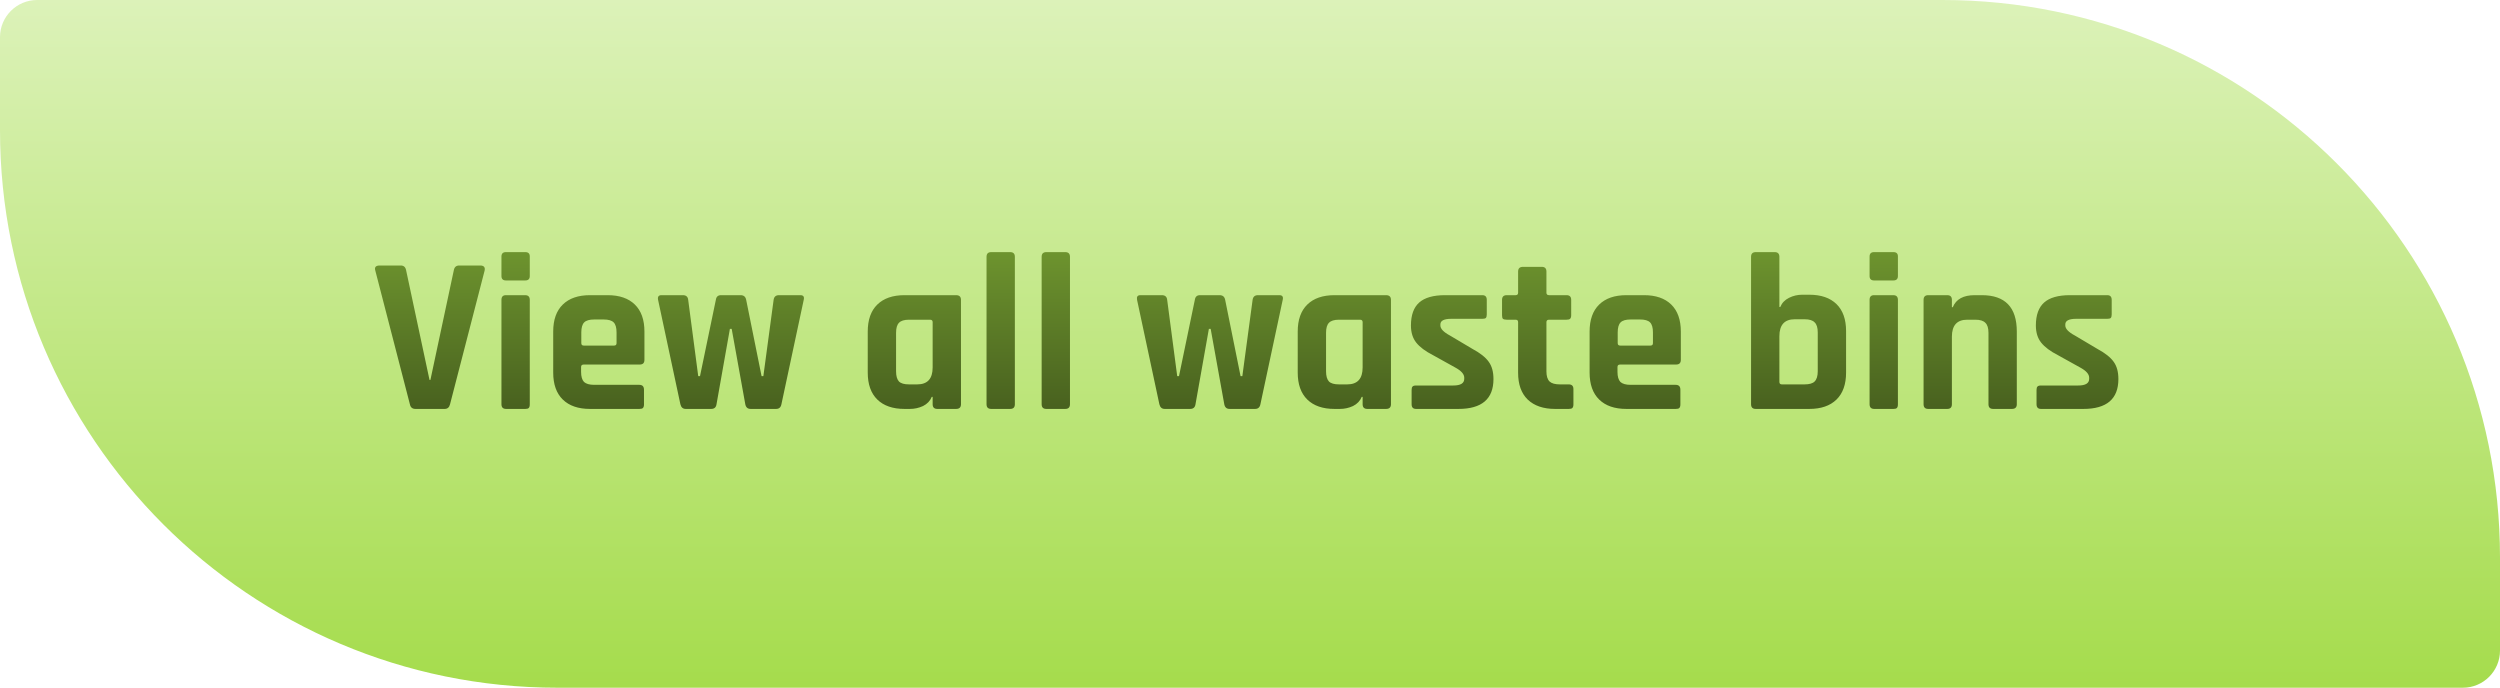
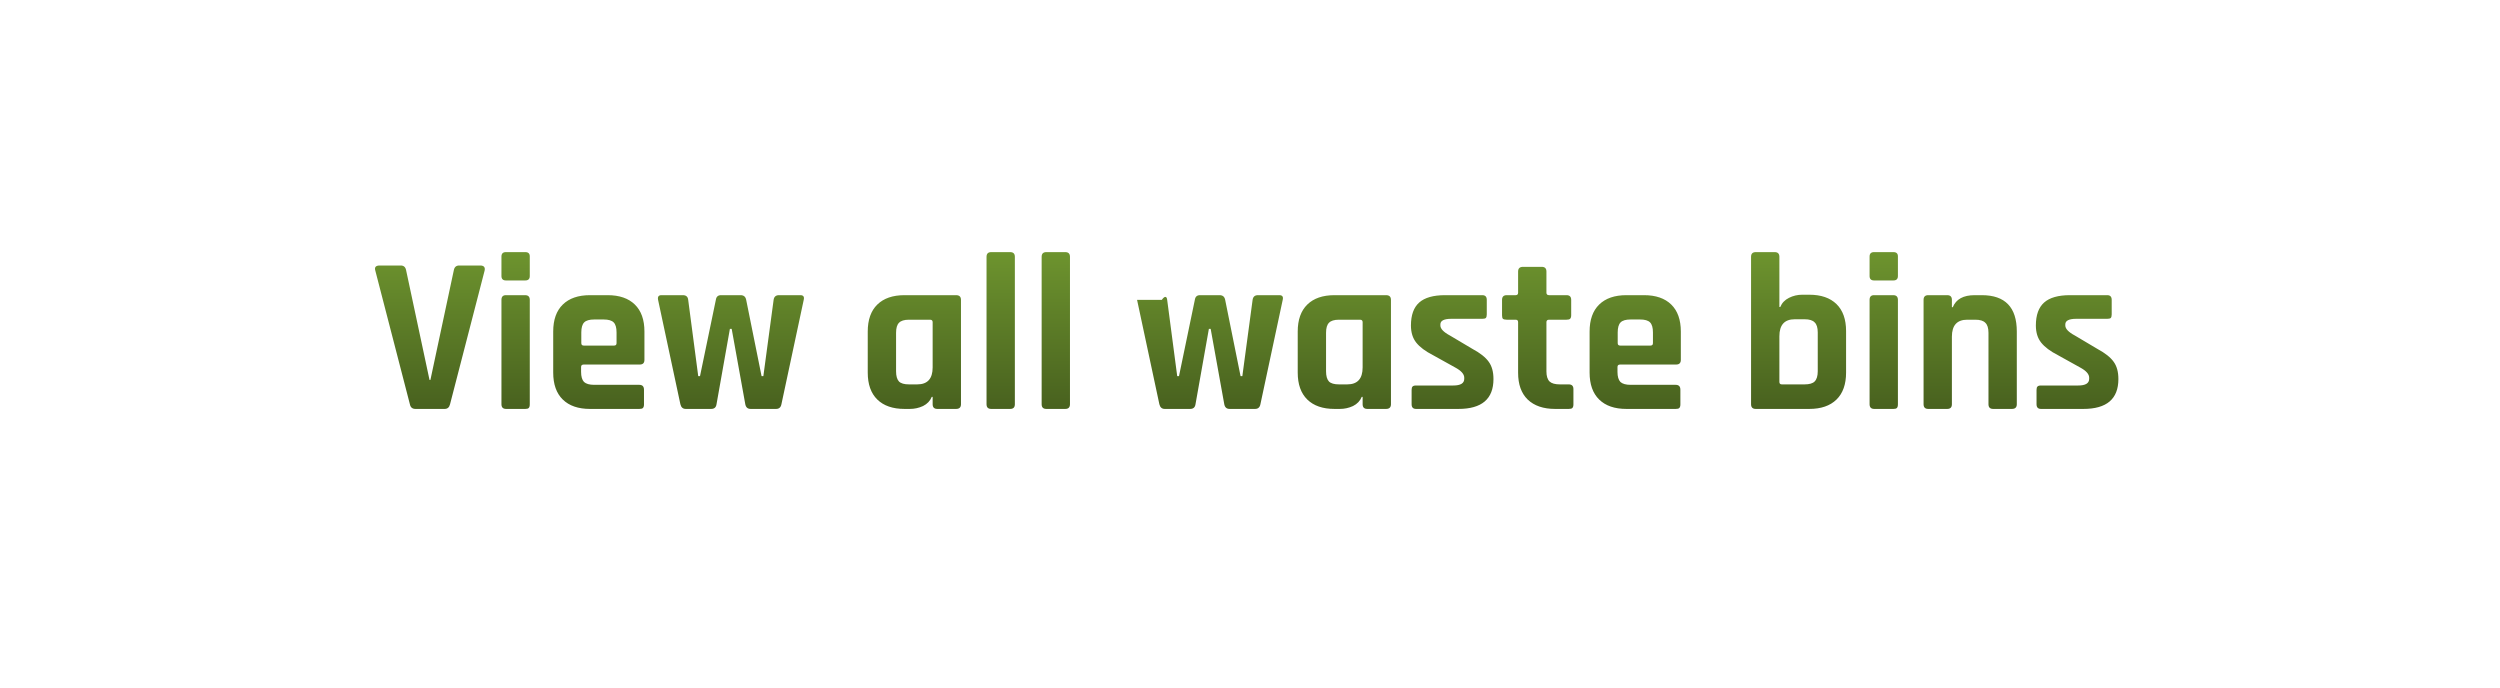
<svg xmlns="http://www.w3.org/2000/svg" width="269" height="74" viewBox="0 0 269 74" fill="none">
-   <path d="M0 4C0 1.791 1.791 0 4 0H209C242.137 0 269 26.863 269 60V70C269 72.209 267.209 74 265 74H60C26.863 74 0 47.137 0 14V4Z" fill="url(#paint0_linear_2162_42)" />
-   <path d="M47.848 44H44.704C44.368 44 44.168 43.832 44.104 43.496L40.384 29.12C40.272 28.752 40.432 28.568 40.864 28.568H43.12C43.44 28.568 43.632 28.736 43.696 29.072L46.216 40.88H46.312L48.832 29.072C48.896 28.736 49.088 28.568 49.408 28.568H51.664C52.064 28.568 52.224 28.752 52.144 29.12L48.424 43.496C48.344 43.832 48.152 44 47.848 44ZM53.956 29.696V27.608C53.956 27.288 54.116 27.128 54.436 27.128H56.524C56.844 27.128 57.004 27.28 57.004 27.584V29.696C57.004 30.016 56.844 30.176 56.524 30.176H54.436C54.116 30.176 53.956 30.016 53.956 29.696ZM53.956 43.496V32.264C53.956 31.928 54.116 31.76 54.436 31.76H56.5C56.836 31.76 57.004 31.928 57.004 32.264V43.496C57.004 43.704 56.964 43.84 56.884 43.904C56.82 43.968 56.7 44 56.524 44H54.46C54.124 44 53.956 43.832 53.956 43.496ZM68.789 44H63.485C62.221 44 61.245 43.664 60.557 42.992C59.869 42.32 59.525 41.352 59.525 40.088V35.672C59.525 34.408 59.869 33.44 60.557 32.768C61.245 32.096 62.221 31.76 63.485 31.76H65.381C66.645 31.76 67.621 32.096 68.309 32.768C68.997 33.44 69.341 34.408 69.341 35.672V38.72C69.341 39.056 69.173 39.224 68.837 39.224H62.813C62.621 39.224 62.525 39.312 62.525 39.488V40.016C62.525 40.512 62.629 40.872 62.837 41.096C63.061 41.304 63.429 41.408 63.941 41.408H68.789C69.125 41.408 69.293 41.584 69.293 41.936V43.52C69.293 43.696 69.253 43.824 69.173 43.904C69.109 43.968 68.981 44 68.789 44ZM62.813 37.184H66.077C66.253 37.184 66.341 37.096 66.341 36.92V35.768C66.341 35.256 66.237 34.896 66.029 34.688C65.821 34.48 65.461 34.376 64.949 34.376H63.941C63.429 34.376 63.069 34.48 62.861 34.688C62.653 34.896 62.549 35.256 62.549 35.768V36.92C62.549 37.096 62.637 37.184 62.813 37.184ZM76.521 44H73.785C73.481 44 73.289 43.832 73.209 43.496L70.809 32.264C70.745 31.928 70.865 31.76 71.169 31.76H73.473C73.825 31.76 74.017 31.928 74.049 32.264L75.129 40.472H75.321L77.025 32.264C77.073 31.928 77.257 31.76 77.577 31.76H79.689C80.025 31.76 80.225 31.928 80.289 32.264L81.945 40.472H82.137L83.241 32.264C83.289 31.928 83.481 31.76 83.817 31.76H86.121C86.441 31.76 86.561 31.928 86.481 32.264L84.081 43.496C84.017 43.832 83.825 44 83.505 44H80.769C80.449 44 80.257 43.832 80.193 43.496L78.729 35.384H78.537L77.097 43.496C77.049 43.832 76.857 44 76.521 44ZM97.905 44H97.329C96.065 44 95.089 43.664 94.401 42.992C93.713 42.32 93.369 41.352 93.369 40.088V35.672C93.369 34.408 93.713 33.44 94.401 32.768C95.089 32.096 96.065 31.76 97.329 31.76H102.873C103.225 31.76 103.401 31.928 103.401 32.264V43.496C103.401 43.832 103.225 44 102.873 44H100.857C100.521 44 100.353 43.832 100.353 43.496V42.704H100.257C100.081 43.136 99.769 43.464 99.321 43.688C98.873 43.896 98.401 44 97.905 44ZM100.353 39.536V34.664C100.353 34.488 100.257 34.4 100.065 34.4H97.809C97.297 34.4 96.937 34.512 96.729 34.736C96.521 34.944 96.417 35.304 96.417 35.816V39.944C96.417 40.456 96.521 40.824 96.729 41.048C96.937 41.256 97.297 41.36 97.809 41.36H98.697C99.801 41.36 100.353 40.752 100.353 39.536ZM108.695 44H106.655C106.319 44 106.151 43.832 106.151 43.496V27.632C106.151 27.296 106.319 27.128 106.655 27.128H108.695C109.031 27.128 109.199 27.296 109.199 27.632V43.496C109.199 43.832 109.031 44 108.695 44ZM114.625 44H112.585C112.249 44 112.081 43.832 112.081 43.496V27.632C112.081 27.296 112.249 27.128 112.585 27.128H114.625C114.961 27.128 115.129 27.296 115.129 27.632V43.496C115.129 43.832 114.961 44 114.625 44ZM128.06 44H125.324C125.02 44 124.828 43.832 124.748 43.496L122.348 32.264C122.284 31.928 122.404 31.76 122.708 31.76H125.012C125.364 31.76 125.556 31.928 125.588 32.264L126.668 40.472H126.86L128.564 32.264C128.612 31.928 128.796 31.76 129.116 31.76H131.228C131.564 31.76 131.764 31.928 131.828 32.264L133.484 40.472H133.676L134.78 32.264C134.828 31.928 135.02 31.76 135.356 31.76H137.66C137.98 31.76 138.1 31.928 138.02 32.264L135.62 43.496C135.556 43.832 135.364 44 135.044 44H132.308C131.988 44 131.796 43.832 131.732 43.496L130.268 35.384H130.076L128.636 43.496C128.588 43.832 128.396 44 128.06 44ZM144.171 44H143.595C142.331 44 141.355 43.664 140.667 42.992C139.979 42.32 139.635 41.352 139.635 40.088V35.672C139.635 34.408 139.979 33.44 140.667 32.768C141.355 32.096 142.331 31.76 143.595 31.76H149.139C149.491 31.76 149.667 31.928 149.667 32.264V43.496C149.667 43.832 149.491 44 149.139 44H147.123C146.787 44 146.619 43.832 146.619 43.496V42.704H146.523C146.347 43.136 146.035 43.464 145.587 43.688C145.139 43.896 144.667 44 144.171 44ZM146.619 39.536V34.664C146.619 34.488 146.523 34.4 146.331 34.4H144.075C143.563 34.4 143.203 34.512 142.995 34.736C142.787 34.944 142.683 35.304 142.683 35.816V39.944C142.683 40.456 142.787 40.824 142.995 41.048C143.203 41.256 143.563 41.36 144.075 41.36H144.963C146.067 41.36 146.619 40.752 146.619 39.536ZM156.929 44H152.369C152.049 44 151.889 43.832 151.889 43.496V41.96C151.889 41.784 151.921 41.664 151.985 41.6C152.049 41.52 152.177 41.48 152.369 41.48H156.377C157.161 41.48 157.553 41.24 157.553 40.76V40.64C157.553 40.256 157.225 39.888 156.569 39.536L154.193 38.216C153.377 37.8 152.777 37.352 152.393 36.872C152.009 36.392 151.817 35.776 151.817 35.024C151.817 33.904 152.113 33.08 152.705 32.552C153.297 32.024 154.225 31.76 155.489 31.76H159.497C159.817 31.76 159.977 31.928 159.977 32.264V33.824C159.977 34 159.945 34.128 159.881 34.208C159.817 34.272 159.689 34.304 159.497 34.304H156.161C155.377 34.304 154.985 34.504 154.985 34.904V35.024C154.985 35.376 155.329 35.736 156.017 36.104L158.441 37.544C159.273 37.992 159.857 38.456 160.193 38.936C160.529 39.4 160.697 40.016 160.697 40.784C160.697 42.928 159.441 44 156.929 44ZM163.084 34.4H162.124C161.932 34.4 161.796 34.368 161.716 34.304C161.652 34.24 161.62 34.112 161.62 33.92V32.264C161.62 31.928 161.788 31.76 162.124 31.76H163.084C163.26 31.76 163.348 31.672 163.348 31.496V29.216C163.348 28.88 163.524 28.712 163.876 28.712H165.892C166.228 28.712 166.396 28.88 166.396 29.216V31.496C166.396 31.672 166.492 31.76 166.684 31.76H168.556C168.892 31.76 169.06 31.928 169.06 32.264V33.92C169.06 34.096 169.02 34.224 168.94 34.304C168.876 34.368 168.748 34.4 168.556 34.4H166.684C166.492 34.4 166.396 34.488 166.396 34.664V39.968C166.396 40.464 166.508 40.824 166.732 41.048C166.956 41.256 167.324 41.36 167.836 41.36H168.796C169.132 41.36 169.3 41.528 169.3 41.864V43.52C169.3 43.696 169.26 43.824 169.18 43.904C169.116 43.968 168.988 44 168.796 44H167.332C166.068 44 165.084 43.664 164.38 42.992C163.692 42.32 163.348 41.36 163.348 40.112V34.664C163.348 34.488 163.26 34.4 163.084 34.4ZM180.305 44H175.001C173.737 44 172.761 43.664 172.073 42.992C171.385 42.32 171.041 41.352 171.041 40.088V35.672C171.041 34.408 171.385 33.44 172.073 32.768C172.761 32.096 173.737 31.76 175.001 31.76H176.897C178.161 31.76 179.137 32.096 179.825 32.768C180.513 33.44 180.857 34.408 180.857 35.672V38.72C180.857 39.056 180.689 39.224 180.353 39.224H174.329C174.137 39.224 174.041 39.312 174.041 39.488V40.016C174.041 40.512 174.145 40.872 174.353 41.096C174.577 41.304 174.945 41.408 175.457 41.408H180.305C180.641 41.408 180.809 41.584 180.809 41.936V43.52C180.809 43.696 180.769 43.824 180.689 43.904C180.625 43.968 180.497 44 180.305 44ZM174.329 37.184H177.593C177.769 37.184 177.857 37.096 177.857 36.92V35.768C177.857 35.256 177.753 34.896 177.545 34.688C177.337 34.48 176.977 34.376 176.465 34.376H175.457C174.945 34.376 174.585 34.48 174.377 34.688C174.169 34.896 174.065 35.256 174.065 35.768V36.92C174.065 37.096 174.153 37.184 174.329 37.184ZM191.726 41.36H194.174C194.686 41.36 195.046 41.256 195.254 41.048C195.478 40.824 195.59 40.456 195.59 39.944V35.768C195.59 35.256 195.478 34.896 195.254 34.688C195.046 34.464 194.686 34.352 194.174 34.352H193.118C192.014 34.352 191.462 34.96 191.462 36.176V41.096C191.462 41.272 191.55 41.36 191.726 41.36ZM188.414 43.496V27.632C188.414 27.296 188.582 27.128 188.918 27.128H190.958C191.294 27.128 191.462 27.296 191.462 27.632V33.032H191.558C191.734 32.6 192.046 32.272 192.494 32.048C192.942 31.824 193.414 31.712 193.91 31.712H194.678C195.942 31.712 196.918 32.048 197.606 32.72C198.294 33.392 198.638 34.36 198.638 35.624V40.088C198.638 41.352 198.294 42.32 197.606 42.992C196.918 43.664 195.942 44 194.678 44H188.918C188.582 44 188.414 43.832 188.414 43.496ZM201.167 29.696V27.608C201.167 27.288 201.327 27.128 201.647 27.128H203.735C204.055 27.128 204.215 27.28 204.215 27.584V29.696C204.215 30.016 204.055 30.176 203.735 30.176H201.647C201.327 30.176 201.167 30.016 201.167 29.696ZM201.167 43.496V32.264C201.167 31.928 201.327 31.76 201.647 31.76H203.711C204.047 31.76 204.215 31.928 204.215 32.264V43.496C204.215 43.704 204.175 43.84 204.095 43.904C204.031 43.968 203.911 44 203.735 44H201.671C201.335 44 201.167 43.832 201.167 43.496ZM209.52 44H207.48C207.144 44 206.976 43.832 206.976 43.496V32.264C206.976 31.928 207.144 31.76 207.48 31.76H209.52C209.856 31.76 210.024 31.928 210.024 32.264V33.056H210.12C210.472 32.192 211.256 31.76 212.472 31.76H213.24C215.752 31.76 217.008 33.064 217.008 35.672V43.496C217.008 43.832 216.832 44 216.48 44H214.464C214.128 44 213.96 43.832 213.96 43.496V35.816C213.96 35.304 213.848 34.944 213.624 34.736C213.416 34.512 213.056 34.4 212.544 34.4H211.68C210.576 34.4 210.024 35.008 210.024 36.224V43.496C210.024 43.832 209.856 44 209.52 44ZM224.171 44H219.611C219.291 44 219.131 43.832 219.131 43.496V41.96C219.131 41.784 219.163 41.664 219.227 41.6C219.291 41.52 219.419 41.48 219.611 41.48H223.619C224.403 41.48 224.795 41.24 224.795 40.76V40.64C224.795 40.256 224.467 39.888 223.811 39.536L221.435 38.216C220.619 37.8 220.019 37.352 219.635 36.872C219.251 36.392 219.059 35.776 219.059 35.024C219.059 33.904 219.355 33.08 219.947 32.552C220.539 32.024 221.467 31.76 222.731 31.76H226.739C227.059 31.76 227.219 31.928 227.219 32.264V33.824C227.219 34 227.187 34.128 227.123 34.208C227.059 34.272 226.931 34.304 226.739 34.304H223.403C222.619 34.304 222.227 34.504 222.227 34.904V35.024C222.227 35.376 222.571 35.736 223.259 36.104L225.683 37.544C226.515 37.992 227.099 38.456 227.435 38.936C227.771 39.4 227.939 40.016 227.939 40.784C227.939 42.928 226.683 44 224.171 44Z" fill="url(#paint1_linear_2162_42)" />
+   <path d="M47.848 44H44.704C44.368 44 44.168 43.832 44.104 43.496L40.384 29.12C40.272 28.752 40.432 28.568 40.864 28.568H43.12C43.44 28.568 43.632 28.736 43.696 29.072L46.216 40.88H46.312L48.832 29.072C48.896 28.736 49.088 28.568 49.408 28.568H51.664C52.064 28.568 52.224 28.752 52.144 29.12L48.424 43.496C48.344 43.832 48.152 44 47.848 44ZM53.956 29.696V27.608C53.956 27.288 54.116 27.128 54.436 27.128H56.524C56.844 27.128 57.004 27.28 57.004 27.584V29.696C57.004 30.016 56.844 30.176 56.524 30.176H54.436C54.116 30.176 53.956 30.016 53.956 29.696ZM53.956 43.496V32.264C53.956 31.928 54.116 31.76 54.436 31.76H56.5C56.836 31.76 57.004 31.928 57.004 32.264V43.496C57.004 43.704 56.964 43.84 56.884 43.904C56.82 43.968 56.7 44 56.524 44H54.46C54.124 44 53.956 43.832 53.956 43.496ZM68.789 44H63.485C62.221 44 61.245 43.664 60.557 42.992C59.869 42.32 59.525 41.352 59.525 40.088V35.672C59.525 34.408 59.869 33.44 60.557 32.768C61.245 32.096 62.221 31.76 63.485 31.76H65.381C66.645 31.76 67.621 32.096 68.309 32.768C68.997 33.44 69.341 34.408 69.341 35.672V38.72C69.341 39.056 69.173 39.224 68.837 39.224H62.813C62.621 39.224 62.525 39.312 62.525 39.488V40.016C62.525 40.512 62.629 40.872 62.837 41.096C63.061 41.304 63.429 41.408 63.941 41.408H68.789C69.125 41.408 69.293 41.584 69.293 41.936V43.52C69.293 43.696 69.253 43.824 69.173 43.904C69.109 43.968 68.981 44 68.789 44ZM62.813 37.184H66.077C66.253 37.184 66.341 37.096 66.341 36.92V35.768C66.341 35.256 66.237 34.896 66.029 34.688C65.821 34.48 65.461 34.376 64.949 34.376H63.941C63.429 34.376 63.069 34.48 62.861 34.688C62.653 34.896 62.549 35.256 62.549 35.768V36.92C62.549 37.096 62.637 37.184 62.813 37.184ZM76.521 44H73.785C73.481 44 73.289 43.832 73.209 43.496L70.809 32.264C70.745 31.928 70.865 31.76 71.169 31.76H73.473C73.825 31.76 74.017 31.928 74.049 32.264L75.129 40.472H75.321L77.025 32.264C77.073 31.928 77.257 31.76 77.577 31.76H79.689C80.025 31.76 80.225 31.928 80.289 32.264L81.945 40.472H82.137L83.241 32.264C83.289 31.928 83.481 31.76 83.817 31.76H86.121C86.441 31.76 86.561 31.928 86.481 32.264L84.081 43.496C84.017 43.832 83.825 44 83.505 44H80.769C80.449 44 80.257 43.832 80.193 43.496L78.729 35.384H78.537L77.097 43.496C77.049 43.832 76.857 44 76.521 44ZM97.905 44H97.329C96.065 44 95.089 43.664 94.401 42.992C93.713 42.32 93.369 41.352 93.369 40.088V35.672C93.369 34.408 93.713 33.44 94.401 32.768C95.089 32.096 96.065 31.76 97.329 31.76H102.873C103.225 31.76 103.401 31.928 103.401 32.264V43.496C103.401 43.832 103.225 44 102.873 44H100.857C100.521 44 100.353 43.832 100.353 43.496V42.704H100.257C100.081 43.136 99.769 43.464 99.321 43.688C98.873 43.896 98.401 44 97.905 44ZM100.353 39.536V34.664C100.353 34.488 100.257 34.4 100.065 34.4H97.809C97.297 34.4 96.937 34.512 96.729 34.736C96.521 34.944 96.417 35.304 96.417 35.816V39.944C96.417 40.456 96.521 40.824 96.729 41.048C96.937 41.256 97.297 41.36 97.809 41.36H98.697C99.801 41.36 100.353 40.752 100.353 39.536ZM108.695 44H106.655C106.319 44 106.151 43.832 106.151 43.496V27.632C106.151 27.296 106.319 27.128 106.655 27.128H108.695C109.031 27.128 109.199 27.296 109.199 27.632V43.496C109.199 43.832 109.031 44 108.695 44ZM114.625 44H112.585C112.249 44 112.081 43.832 112.081 43.496V27.632C112.081 27.296 112.249 27.128 112.585 27.128H114.625C114.961 27.128 115.129 27.296 115.129 27.632V43.496C115.129 43.832 114.961 44 114.625 44ZM128.06 44H125.324C125.02 44 124.828 43.832 124.748 43.496L122.348 32.264H125.012C125.364 31.76 125.556 31.928 125.588 32.264L126.668 40.472H126.86L128.564 32.264C128.612 31.928 128.796 31.76 129.116 31.76H131.228C131.564 31.76 131.764 31.928 131.828 32.264L133.484 40.472H133.676L134.78 32.264C134.828 31.928 135.02 31.76 135.356 31.76H137.66C137.98 31.76 138.1 31.928 138.02 32.264L135.62 43.496C135.556 43.832 135.364 44 135.044 44H132.308C131.988 44 131.796 43.832 131.732 43.496L130.268 35.384H130.076L128.636 43.496C128.588 43.832 128.396 44 128.06 44ZM144.171 44H143.595C142.331 44 141.355 43.664 140.667 42.992C139.979 42.32 139.635 41.352 139.635 40.088V35.672C139.635 34.408 139.979 33.44 140.667 32.768C141.355 32.096 142.331 31.76 143.595 31.76H149.139C149.491 31.76 149.667 31.928 149.667 32.264V43.496C149.667 43.832 149.491 44 149.139 44H147.123C146.787 44 146.619 43.832 146.619 43.496V42.704H146.523C146.347 43.136 146.035 43.464 145.587 43.688C145.139 43.896 144.667 44 144.171 44ZM146.619 39.536V34.664C146.619 34.488 146.523 34.4 146.331 34.4H144.075C143.563 34.4 143.203 34.512 142.995 34.736C142.787 34.944 142.683 35.304 142.683 35.816V39.944C142.683 40.456 142.787 40.824 142.995 41.048C143.203 41.256 143.563 41.36 144.075 41.36H144.963C146.067 41.36 146.619 40.752 146.619 39.536ZM156.929 44H152.369C152.049 44 151.889 43.832 151.889 43.496V41.96C151.889 41.784 151.921 41.664 151.985 41.6C152.049 41.52 152.177 41.48 152.369 41.48H156.377C157.161 41.48 157.553 41.24 157.553 40.76V40.64C157.553 40.256 157.225 39.888 156.569 39.536L154.193 38.216C153.377 37.8 152.777 37.352 152.393 36.872C152.009 36.392 151.817 35.776 151.817 35.024C151.817 33.904 152.113 33.08 152.705 32.552C153.297 32.024 154.225 31.76 155.489 31.76H159.497C159.817 31.76 159.977 31.928 159.977 32.264V33.824C159.977 34 159.945 34.128 159.881 34.208C159.817 34.272 159.689 34.304 159.497 34.304H156.161C155.377 34.304 154.985 34.504 154.985 34.904V35.024C154.985 35.376 155.329 35.736 156.017 36.104L158.441 37.544C159.273 37.992 159.857 38.456 160.193 38.936C160.529 39.4 160.697 40.016 160.697 40.784C160.697 42.928 159.441 44 156.929 44ZM163.084 34.4H162.124C161.932 34.4 161.796 34.368 161.716 34.304C161.652 34.24 161.62 34.112 161.62 33.92V32.264C161.62 31.928 161.788 31.76 162.124 31.76H163.084C163.26 31.76 163.348 31.672 163.348 31.496V29.216C163.348 28.88 163.524 28.712 163.876 28.712H165.892C166.228 28.712 166.396 28.88 166.396 29.216V31.496C166.396 31.672 166.492 31.76 166.684 31.76H168.556C168.892 31.76 169.06 31.928 169.06 32.264V33.92C169.06 34.096 169.02 34.224 168.94 34.304C168.876 34.368 168.748 34.4 168.556 34.4H166.684C166.492 34.4 166.396 34.488 166.396 34.664V39.968C166.396 40.464 166.508 40.824 166.732 41.048C166.956 41.256 167.324 41.36 167.836 41.36H168.796C169.132 41.36 169.3 41.528 169.3 41.864V43.52C169.3 43.696 169.26 43.824 169.18 43.904C169.116 43.968 168.988 44 168.796 44H167.332C166.068 44 165.084 43.664 164.38 42.992C163.692 42.32 163.348 41.36 163.348 40.112V34.664C163.348 34.488 163.26 34.4 163.084 34.4ZM180.305 44H175.001C173.737 44 172.761 43.664 172.073 42.992C171.385 42.32 171.041 41.352 171.041 40.088V35.672C171.041 34.408 171.385 33.44 172.073 32.768C172.761 32.096 173.737 31.76 175.001 31.76H176.897C178.161 31.76 179.137 32.096 179.825 32.768C180.513 33.44 180.857 34.408 180.857 35.672V38.72C180.857 39.056 180.689 39.224 180.353 39.224H174.329C174.137 39.224 174.041 39.312 174.041 39.488V40.016C174.041 40.512 174.145 40.872 174.353 41.096C174.577 41.304 174.945 41.408 175.457 41.408H180.305C180.641 41.408 180.809 41.584 180.809 41.936V43.52C180.809 43.696 180.769 43.824 180.689 43.904C180.625 43.968 180.497 44 180.305 44ZM174.329 37.184H177.593C177.769 37.184 177.857 37.096 177.857 36.92V35.768C177.857 35.256 177.753 34.896 177.545 34.688C177.337 34.48 176.977 34.376 176.465 34.376H175.457C174.945 34.376 174.585 34.48 174.377 34.688C174.169 34.896 174.065 35.256 174.065 35.768V36.92C174.065 37.096 174.153 37.184 174.329 37.184ZM191.726 41.36H194.174C194.686 41.36 195.046 41.256 195.254 41.048C195.478 40.824 195.59 40.456 195.59 39.944V35.768C195.59 35.256 195.478 34.896 195.254 34.688C195.046 34.464 194.686 34.352 194.174 34.352H193.118C192.014 34.352 191.462 34.96 191.462 36.176V41.096C191.462 41.272 191.55 41.36 191.726 41.36ZM188.414 43.496V27.632C188.414 27.296 188.582 27.128 188.918 27.128H190.958C191.294 27.128 191.462 27.296 191.462 27.632V33.032H191.558C191.734 32.6 192.046 32.272 192.494 32.048C192.942 31.824 193.414 31.712 193.91 31.712H194.678C195.942 31.712 196.918 32.048 197.606 32.72C198.294 33.392 198.638 34.36 198.638 35.624V40.088C198.638 41.352 198.294 42.32 197.606 42.992C196.918 43.664 195.942 44 194.678 44H188.918C188.582 44 188.414 43.832 188.414 43.496ZM201.167 29.696V27.608C201.167 27.288 201.327 27.128 201.647 27.128H203.735C204.055 27.128 204.215 27.28 204.215 27.584V29.696C204.215 30.016 204.055 30.176 203.735 30.176H201.647C201.327 30.176 201.167 30.016 201.167 29.696ZM201.167 43.496V32.264C201.167 31.928 201.327 31.76 201.647 31.76H203.711C204.047 31.76 204.215 31.928 204.215 32.264V43.496C204.215 43.704 204.175 43.84 204.095 43.904C204.031 43.968 203.911 44 203.735 44H201.671C201.335 44 201.167 43.832 201.167 43.496ZM209.52 44H207.48C207.144 44 206.976 43.832 206.976 43.496V32.264C206.976 31.928 207.144 31.76 207.48 31.76H209.52C209.856 31.76 210.024 31.928 210.024 32.264V33.056H210.12C210.472 32.192 211.256 31.76 212.472 31.76H213.24C215.752 31.76 217.008 33.064 217.008 35.672V43.496C217.008 43.832 216.832 44 216.48 44H214.464C214.128 44 213.96 43.832 213.96 43.496V35.816C213.96 35.304 213.848 34.944 213.624 34.736C213.416 34.512 213.056 34.4 212.544 34.4H211.68C210.576 34.4 210.024 35.008 210.024 36.224V43.496C210.024 43.832 209.856 44 209.52 44ZM224.171 44H219.611C219.291 44 219.131 43.832 219.131 43.496V41.96C219.131 41.784 219.163 41.664 219.227 41.6C219.291 41.52 219.419 41.48 219.611 41.48H223.619C224.403 41.48 224.795 41.24 224.795 40.76V40.64C224.795 40.256 224.467 39.888 223.811 39.536L221.435 38.216C220.619 37.8 220.019 37.352 219.635 36.872C219.251 36.392 219.059 35.776 219.059 35.024C219.059 33.904 219.355 33.08 219.947 32.552C220.539 32.024 221.467 31.76 222.731 31.76H226.739C227.059 31.76 227.219 31.928 227.219 32.264V33.824C227.219 34 227.187 34.128 227.123 34.208C227.059 34.272 226.931 34.304 226.739 34.304H223.403C222.619 34.304 222.227 34.504 222.227 34.904V35.024C222.227 35.376 222.571 35.736 223.259 36.104L225.683 37.544C226.515 37.992 227.099 38.456 227.435 38.936C227.771 39.4 227.939 40.016 227.939 40.784C227.939 42.928 226.683 44 224.171 44Z" fill="url(#paint1_linear_2162_42)" />
  <defs>
    <linearGradient id="paint0_linear_2162_42" x1="134.5" y1="0" x2="134.5" y2="74" gradientUnits="userSpaceOnUse">
      <stop stop-color="#DCF2B9" />
      <stop offset="1" stop-color="#A5DC4C" />
    </linearGradient>
    <linearGradient id="paint1_linear_2162_42" x1="134.5" y1="54" x2="134.5" y2="20" gradientUnits="userSpaceOnUse">
      <stop stop-color="#324315" />
      <stop offset="1" stop-color="#7DA935" />
    </linearGradient>
  </defs>
</svg>